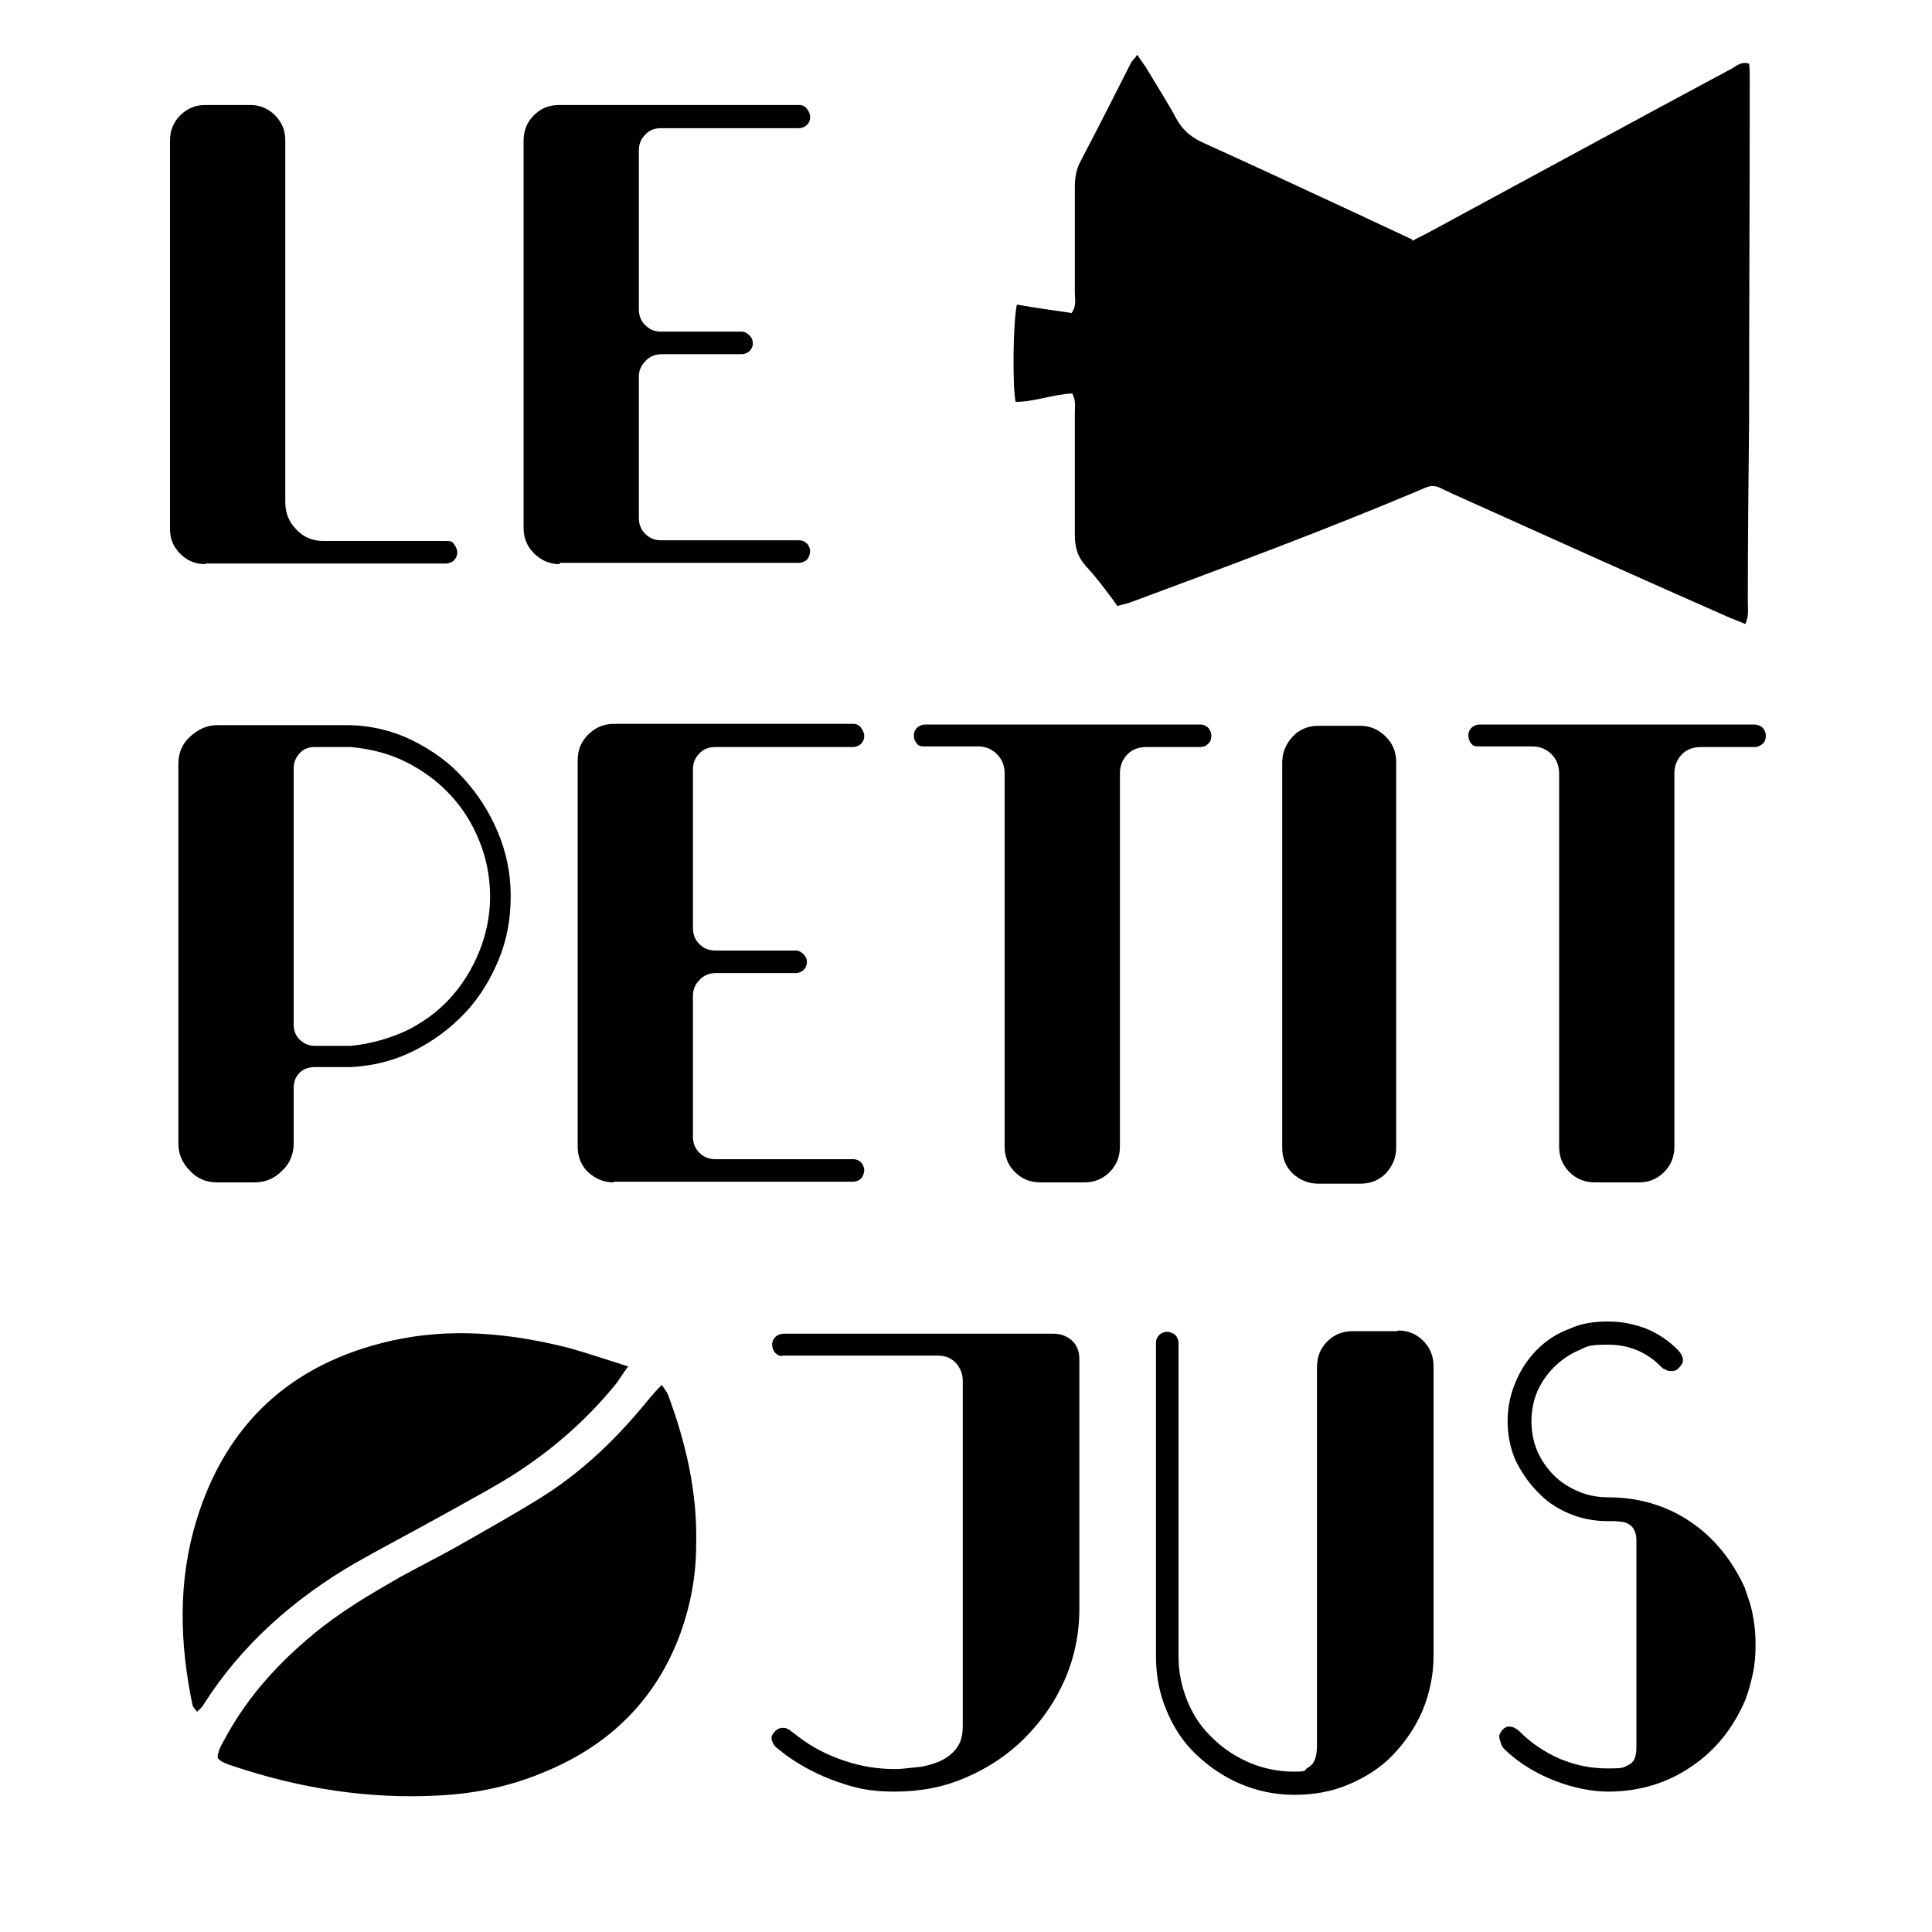
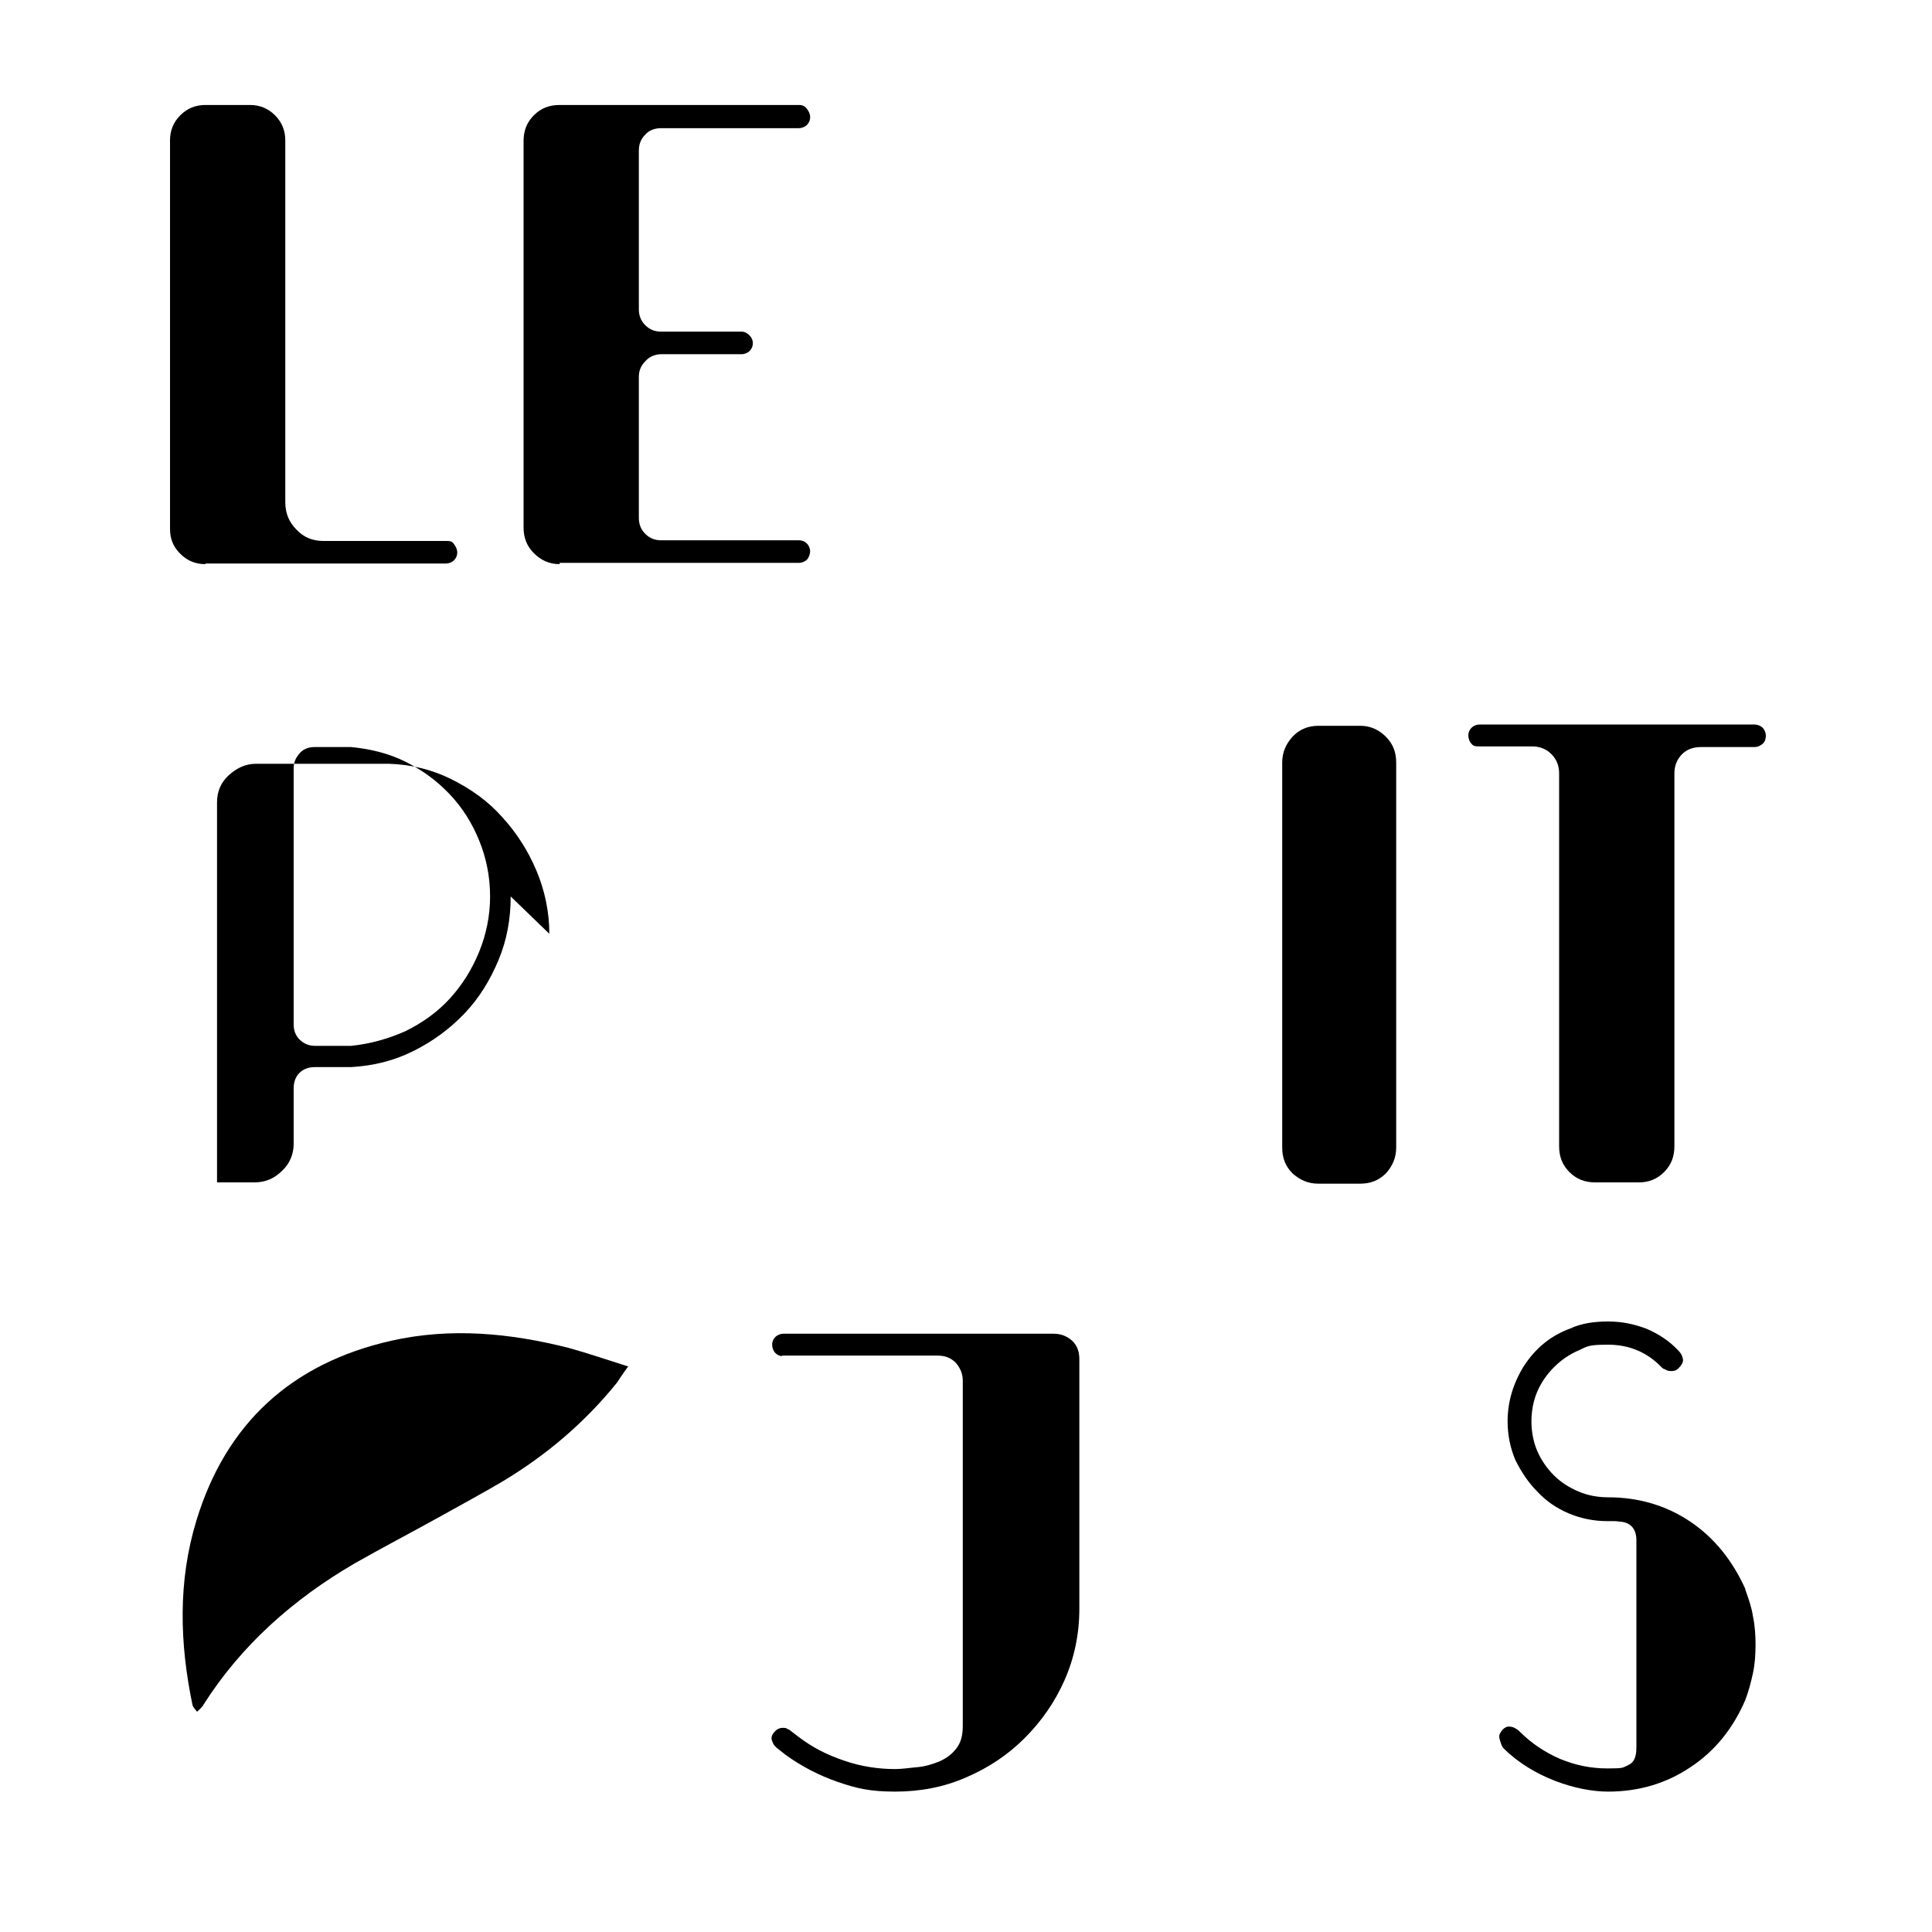
<svg xmlns="http://www.w3.org/2000/svg" viewBox="0 0 300 300" version="1.1" data-name="Calque 1" id="Calque_1">
  <defs>
    <style>
      .cls-1 {
        fill: #000;
        stroke-width: 0px;
      }
    </style>
  </defs>
  <g>
-     <path d="M79.3,139.2c0,3.5-.6,6.8-1.9,9.9-1.3,3.1-3,5.9-5.3,8.3-2.3,2.4-4.9,4.3-7.9,5.8-3,1.5-6.2,2.3-9.7,2.5h-5.6c-1,0-1.8.3-2.4.9s-.9,1.4-.9,2.4v8.6c0,1.6-.6,3.1-1.8,4.2-1.2,1.2-2.6,1.8-4.3,1.8h-5.8c-1.7,0-3.1-.6-4.2-1.8-1.2-1.2-1.8-2.6-1.8-4.2v-59c0-1.7.6-3.1,1.8-4.2s2.6-1.8,4.2-1.8h20.7c3.4.1,6.7.9,9.7,2.4,3,1.5,5.7,3.4,7.9,5.9,2.2,2.4,4,5.2,5.3,8.3,1.3,3.1,2,6.4,2,9.8h0ZM76.1,139.2c0-3.1-.6-6-1.7-8.7-1.1-2.7-2.6-5.1-4.6-7.2-2-2.1-4.2-3.7-6.8-5-2.6-1.3-5.4-2-8.5-2.3h-5.6c-1,0-1.8.3-2.4,1s-.9,1.4-.9,2.3v39.8c0,.9.3,1.7.9,2.3.6.6,1.4,1,2.4,1h5.6c3-.3,5.8-1.1,8.5-2.3,2.6-1.3,4.9-2.9,6.9-5.1,1.9-2.1,3.4-4.5,4.5-7.2,1.1-2.7,1.7-5.6,1.7-8.6Z" class="cls-1" />
-     <path d="M95.3,183.6c-1.6,0-2.9-.6-4-1.6-1.1-1.1-1.6-2.4-1.6-4v-59.9c0-1.6.5-2.9,1.6-4,1.1-1.1,2.4-1.7,4-1.7h37.2c.5,0,.9.2,1.2.6.3.4.5.8.5,1.3s-.2.9-.5,1.2c-.3.3-.8.5-1.2.5h-21.4c-1,0-1.9.3-2.5,1-.7.7-1,1.5-1,2.5v24.6c0,1,.3,1.8,1,2.5.7.7,1.5,1,2.5,1h12.5c.5,0,.9.3,1.2.6.3.3.5.7.5,1.2s-.2.9-.5,1.2c-.3.3-.8.5-1.2.5h-12.5c-1,0-1.9.4-2.5,1.1-.7.7-1,1.5-1,2.4v21.9c0,1,.3,1.8,1,2.5.7.7,1.5,1,2.5,1h21.4c.5,0,.9.2,1.2.5s.5.8.5,1.2-.2,1-.5,1.3c-.3.3-.8.5-1.2.5h-37.2,0Z" class="cls-1" />
-     <path d="M186.3,112.5c.6,0,1,.2,1.3.5.3.3.5.8.5,1.2s-.1,1-.5,1.3c-.3.3-.7.5-1.3.5h-8.2c-1.2,0-2.2.3-3,1.1-.8.8-1.2,1.8-1.2,3v57.9c0,1.6-.5,2.9-1.6,4-1.1,1.1-2.4,1.6-3.9,1.6h-6.8c-1.6,0-2.9-.5-4-1.6-1.1-1.1-1.6-2.4-1.6-4v-57.9c0-1.2-.4-2.2-1.2-3-.8-.8-1.8-1.2-3-1.2h-8.2c-.5,0-.9,0-1.2-.4-.3-.3-.5-.8-.5-1.3s.2-.9.5-1.2c.3-.3.8-.5,1.2-.5h42.8Z" class="cls-1" />
+     <path d="M79.3,139.2c0,3.5-.6,6.8-1.9,9.9-1.3,3.1-3,5.9-5.3,8.3-2.3,2.4-4.9,4.3-7.9,5.8-3,1.5-6.2,2.3-9.7,2.5h-5.6c-1,0-1.8.3-2.4.9s-.9,1.4-.9,2.4v8.6c0,1.6-.6,3.1-1.8,4.2-1.2,1.2-2.6,1.8-4.3,1.8h-5.8v-59c0-1.7.6-3.1,1.8-4.2s2.6-1.8,4.2-1.8h20.7c3.4.1,6.7.9,9.7,2.4,3,1.5,5.7,3.4,7.9,5.9,2.2,2.4,4,5.2,5.3,8.3,1.3,3.1,2,6.4,2,9.8h0ZM76.1,139.2c0-3.1-.6-6-1.7-8.7-1.1-2.7-2.6-5.1-4.6-7.2-2-2.1-4.2-3.7-6.8-5-2.6-1.3-5.4-2-8.5-2.3h-5.6c-1,0-1.8.3-2.4,1s-.9,1.4-.9,2.3v39.8c0,.9.3,1.7.9,2.3.6.6,1.4,1,2.4,1h5.6c3-.3,5.8-1.1,8.5-2.3,2.6-1.3,4.9-2.9,6.9-5.1,1.9-2.1,3.4-4.5,4.5-7.2,1.1-2.7,1.7-5.6,1.7-8.6Z" class="cls-1" />
    <path d="M204.7,183.8c-1.6,0-2.9-.6-4-1.6-1.1-1.1-1.6-2.4-1.6-4v-59.8c0-1.6.6-2.9,1.6-4s2.4-1.7,4-1.7h6.5c1.6,0,2.9.6,4,1.7s1.6,2.4,1.6,4v59.8c0,1.6-.6,2.9-1.6,4-1.1,1.1-2.4,1.6-4,1.6h-6.5Z" class="cls-1" />
    <path d="M272.4,112.5c.5,0,1,.2,1.3.5.3.3.5.8.5,1.2s-.1,1-.5,1.3-.7.5-1.3.5h-8.2c-1.2,0-2.2.3-3,1.1-.8.8-1.2,1.8-1.2,3v57.9c0,1.6-.5,2.9-1.6,4-1.1,1.1-2.4,1.6-3.9,1.6h-6.8c-1.6,0-2.9-.5-4-1.6-1.1-1.1-1.6-2.4-1.6-4v-57.9c0-1.2-.4-2.2-1.2-3-.8-.8-1.8-1.2-3-1.2h-8.2c-.5,0-.9,0-1.2-.4-.3-.3-.5-.8-.5-1.3s.2-.9.5-1.2.8-.5,1.2-.5h42.8Z" class="cls-1" />
  </g>
  <g>
    <path d="M121.6,210.6c-.5,0-.9-.2-1.2-.5-.3-.3-.5-.8-.5-1.3s.2-.9.5-1.2c.3-.3.8-.5,1.2-.5h42c1.2,0,2.1.4,2.9,1.1.8.8,1.1,1.7,1.1,2.9v38.7c0,4-.8,7.7-2.3,11.1-1.5,3.4-3.6,6.4-6.2,9-2.6,2.6-5.6,4.6-9.1,6.1-3.4,1.5-7.1,2.2-11,2.2s-6-.5-8.9-1.5-5.6-2.4-8.1-4.2l-1.4-1.1c-.3-.3-.5-.5-.6-.8-.1-.2-.2-.5-.2-.7s.1-.6.4-.9c.4-.5.9-.7,1.3-.7s.6,0,.8.2c.1,0,.3.1.4.2l1.3,1c2.1,1.6,4.4,2.8,7.1,3.7,2.6.9,5.3,1.3,7.9,1.3,1.1,0,2.3-.2,3.5-.3,1.2-.1,2.4-.5,3.4-.9,1.1-.5,1.9-1.1,2.6-2,.7-.9,1-2,1-3.5v-53.6c0-1.1-.4-2-1.1-2.8-.8-.8-1.7-1.1-2.8-1.1h-24.2c0,.1,0,.1,0,.1Z" class="cls-1" />
-     <path d="M217.1,206.6c1.5,0,2.8.5,3.9,1.6s1.6,2.4,1.6,4v44.9c0,3-.6,5.8-1.7,8.5-1.1,2.6-2.7,4.9-4.6,6.9s-4.3,3.5-6.9,4.6c-2.6,1.1-5.4,1.6-8.4,1.6s-5.8-.6-8.4-1.7-4.9-2.7-6.9-4.6-3.5-4.2-4.6-6.9c-1.1-2.6-1.6-5.4-1.6-8.3v-48.7c0-.5.2-.9.5-1.2s.8-.5,1.2-.5,1,.2,1.3.5c.3.3.5.8.5,1.2v48.7c0,2.5.5,4.8,1.4,7,.9,2.2,2.2,4.1,3.9,5.7,1.6,1.6,3.6,2.9,5.7,3.8s4.5,1.4,6.9,1.4,1.4-.2,2.3-.7c.9-.5,1.3-1.6,1.3-3.4v-58.7c0-1.6.5-2.9,1.6-4s2.4-1.6,4-1.6h6.9,0Z" class="cls-1" />
    <path d="M271,246.8c.5,1.4,1,2.8,1.2,4.2.3,1.4.4,2.9.4,4.4s-.1,3-.4,4.4c-.3,1.4-.7,2.9-1.2,4.2-1.9,4.4-4.7,7.9-8.5,10.4-3.7,2.5-8,3.8-12.8,3.8s-11.7-2.2-16.2-6.7c-.3-.3-.4-.7-.5-1-.1-.3-.2-.6-.2-.9s.2-.6.5-1c.3-.3.6-.5,1-.5s.8.1,1.2.4c.2.1.4.3.5.4,1.8,1.8,3.9,3.2,6.2,4.2,2.4,1,4.8,1.5,7.4,1.5s2.3-.1,3.2-.5,1.3-1.2,1.3-2.8v-32.1c0-1.7-.8-2.7-2.3-2.9-.3,0-.7-.1-1.1-.1h-1.1c-2.1,0-4.1-.4-6-1.2-1.9-.8-3.5-1.9-4.9-3.4-1.4-1.4-2.5-3.1-3.4-4.9-.8-1.9-1.2-3.9-1.2-6,0-3.1.9-6,2.6-8.7,1.8-2.7,4.1-4.6,7.1-5.7,1.7-.8,3.7-1.1,5.9-1.1s4,.4,5.9,1.1c1.9.8,3.6,1.9,5,3.4.3.3.5.6.6.9.1.3.2.6.1.9s-.3.6-.7,1c-.3.3-.6.4-1.1.4s-.7-.1-1-.3c-.2,0-.4-.2-.5-.3-2.2-2.3-5-3.5-8.3-3.5s-3.2.3-4.6.9-2.7,1.5-3.8,2.6-2,2.4-2.6,3.8-.9,3-.9,4.6.3,3.2.9,4.6,1.5,2.7,2.6,3.8c1.1,1.1,2.4,1.9,3.8,2.5s3,.9,4.6.9c4.8,0,9.1,1.3,12.8,3.8s6.5,6,8.5,10.4h0Z" class="cls-1" />
  </g>
  <g>
    <path d="M31.9,87.6c-1.5,0-2.8-.5-3.9-1.6-1.1-1.1-1.6-2.3-1.6-3.9V21.8c0-1.5.5-2.8,1.6-3.9,1.1-1.1,2.4-1.6,3.9-1.6h6.9c1.5,0,2.8.5,3.9,1.6s1.6,2.4,1.6,3.9v56.2c0,1.7.6,3.1,1.7,4.2,1.1,1.2,2.5,1.8,4.2,1.8h19c.6,0,1,0,1.3.5.3.4.5.8.5,1.3s-.2.9-.5,1.2-.8.5-1.2.5H31.9Z" class="cls-1" />
    <path d="M86.9,87.6c-1.6,0-2.9-.6-4-1.7s-1.6-2.4-1.6-4V21.9c0-1.6.5-2.9,1.6-4,1.1-1.1,2.4-1.6,4-1.6h37.2c.5,0,.9.2,1.2.6.3.4.5.8.5,1.3s-.2.9-.5,1.2c-.3.3-.8.5-1.2.5h-21.4c-1,0-1.9.3-2.5,1-.7.7-1,1.5-1,2.5v24.6c0,1,.3,1.8,1,2.5.7.7,1.5,1,2.5,1h12.5c.5,0,.9.3,1.2.6.3.3.5.7.5,1.2s-.2.9-.5,1.2c-.3.3-.8.5-1.2.5h-12.5c-1,0-1.9.4-2.5,1.1-.7.7-1,1.5-1,2.4v21.9c0,1,.3,1.8,1,2.5.7.7,1.5,1,2.5,1h21.4c.5,0,.9.2,1.2.5.3.3.5.8.5,1.2s-.2,1-.5,1.3-.8.5-1.2.5h-37.2Z" class="cls-1" />
  </g>
-   <path d="M219.3,37.2c-2.8-1.3-5.3-2.5-7.9-3.7-8.2-3.8-16.3-7.6-24.5-11.3-1.8-.8-3.2-1.9-4.2-3.7-1.5-2.8-3.2-5.4-4.8-8.1-.4-.6-.8-1.1-1.3-1.9-.4.6-.8.9-1,1.3-2.6,5.1-5.2,10.3-7.9,15.4-.6,1.2-.8,2.5-.8,3.8,0,5.5,0,11,0,16.5,0,1,.3,2-.5,3.1-2.8-.4-5.6-.8-8.5-1.3-.6,2.7-.7,12.7-.2,15.1,3,0,5.9-1.2,8.8-1.3.6,1.1.4,2.1.4,3.1,0,6.3,0,12.6,0,18.9,0,2,.5,3.5,1.8,4.9,1.4,1.5,2.6,3.1,3.8,4.7.4.5.7,1,1,1.4,1-.3,1.7-.4,2.4-.7,14.8-5.5,29.6-11,44.1-17.1.5-.2.9-.4,1.4-.6.7-.3,1.4-.3,2.1,0,.6.3,1.3.6,1.9.9,14.2,6.4,28.4,12.8,42.7,19.1.9.4,1.8.7,2.9,1.2.6-1.2.4-2.3.4-3.4,0-9.4.1-18.9.2-28.3,0-17.6.1-35.2.1-52.7,0-.9,0-1.8-.1-2.6-1.2-.4-1.9.3-2.6.7-8,4.3-16,8.6-24.1,13-7.6,4.1-15.1,8.2-22.7,12.3-.9.5-1.8.9-2.9,1.5h0Z" class="cls-1" />
  <g>
-     <path d="M102.8,215.1c.4.6.7,1,.9,1.4,2.8,7.5,4.6,15.2,4.4,23.3,0,4.7-.8,9.2-2.4,13.7-3.7,10.2-10.8,17.3-20.8,21.5-5.3,2.3-10.9,3.5-16.7,3.8-11,.6-21.7-1.1-32.1-4.6-.6-.2-1.2-.4-1.7-.7-.2-.1-.4-.3-.6-.5,0-1.4.9-2.5,1.5-3.7,3.4-6.1,8-11.1,13.3-15.5,4.2-3.5,8.8-6.2,13.5-8.9,3.3-1.8,6.7-3.5,10-5.4,4.2-2.4,8.5-4.8,12.6-7.4,6.2-4,11.4-9.1,16.1-14.9.6-.7,1.2-1.4,2-2.2h0Z" class="cls-1" />
    <path d="M97.6,212.1c-.9,1.2-1.3,1.9-1.8,2.6-5,6.2-10.9,11.2-17.7,15.3-3.2,1.9-6.4,3.6-9.6,5.4-4.5,2.5-9.1,4.9-13.5,7.4-9.4,5.5-17.5,12.6-23.4,21.9-.2.4-.6.7-1,1.1-.3-.4-.6-.7-.7-1-2-9.6-2.3-19.2.6-28.7,4.6-15.1,14.8-24.4,30.2-27.9,9.3-2.1,18.5-1.2,27.6,1.1,2.9.8,5.8,1.8,9.3,2.9h0Z" class="cls-1" />
  </g>
</svg>